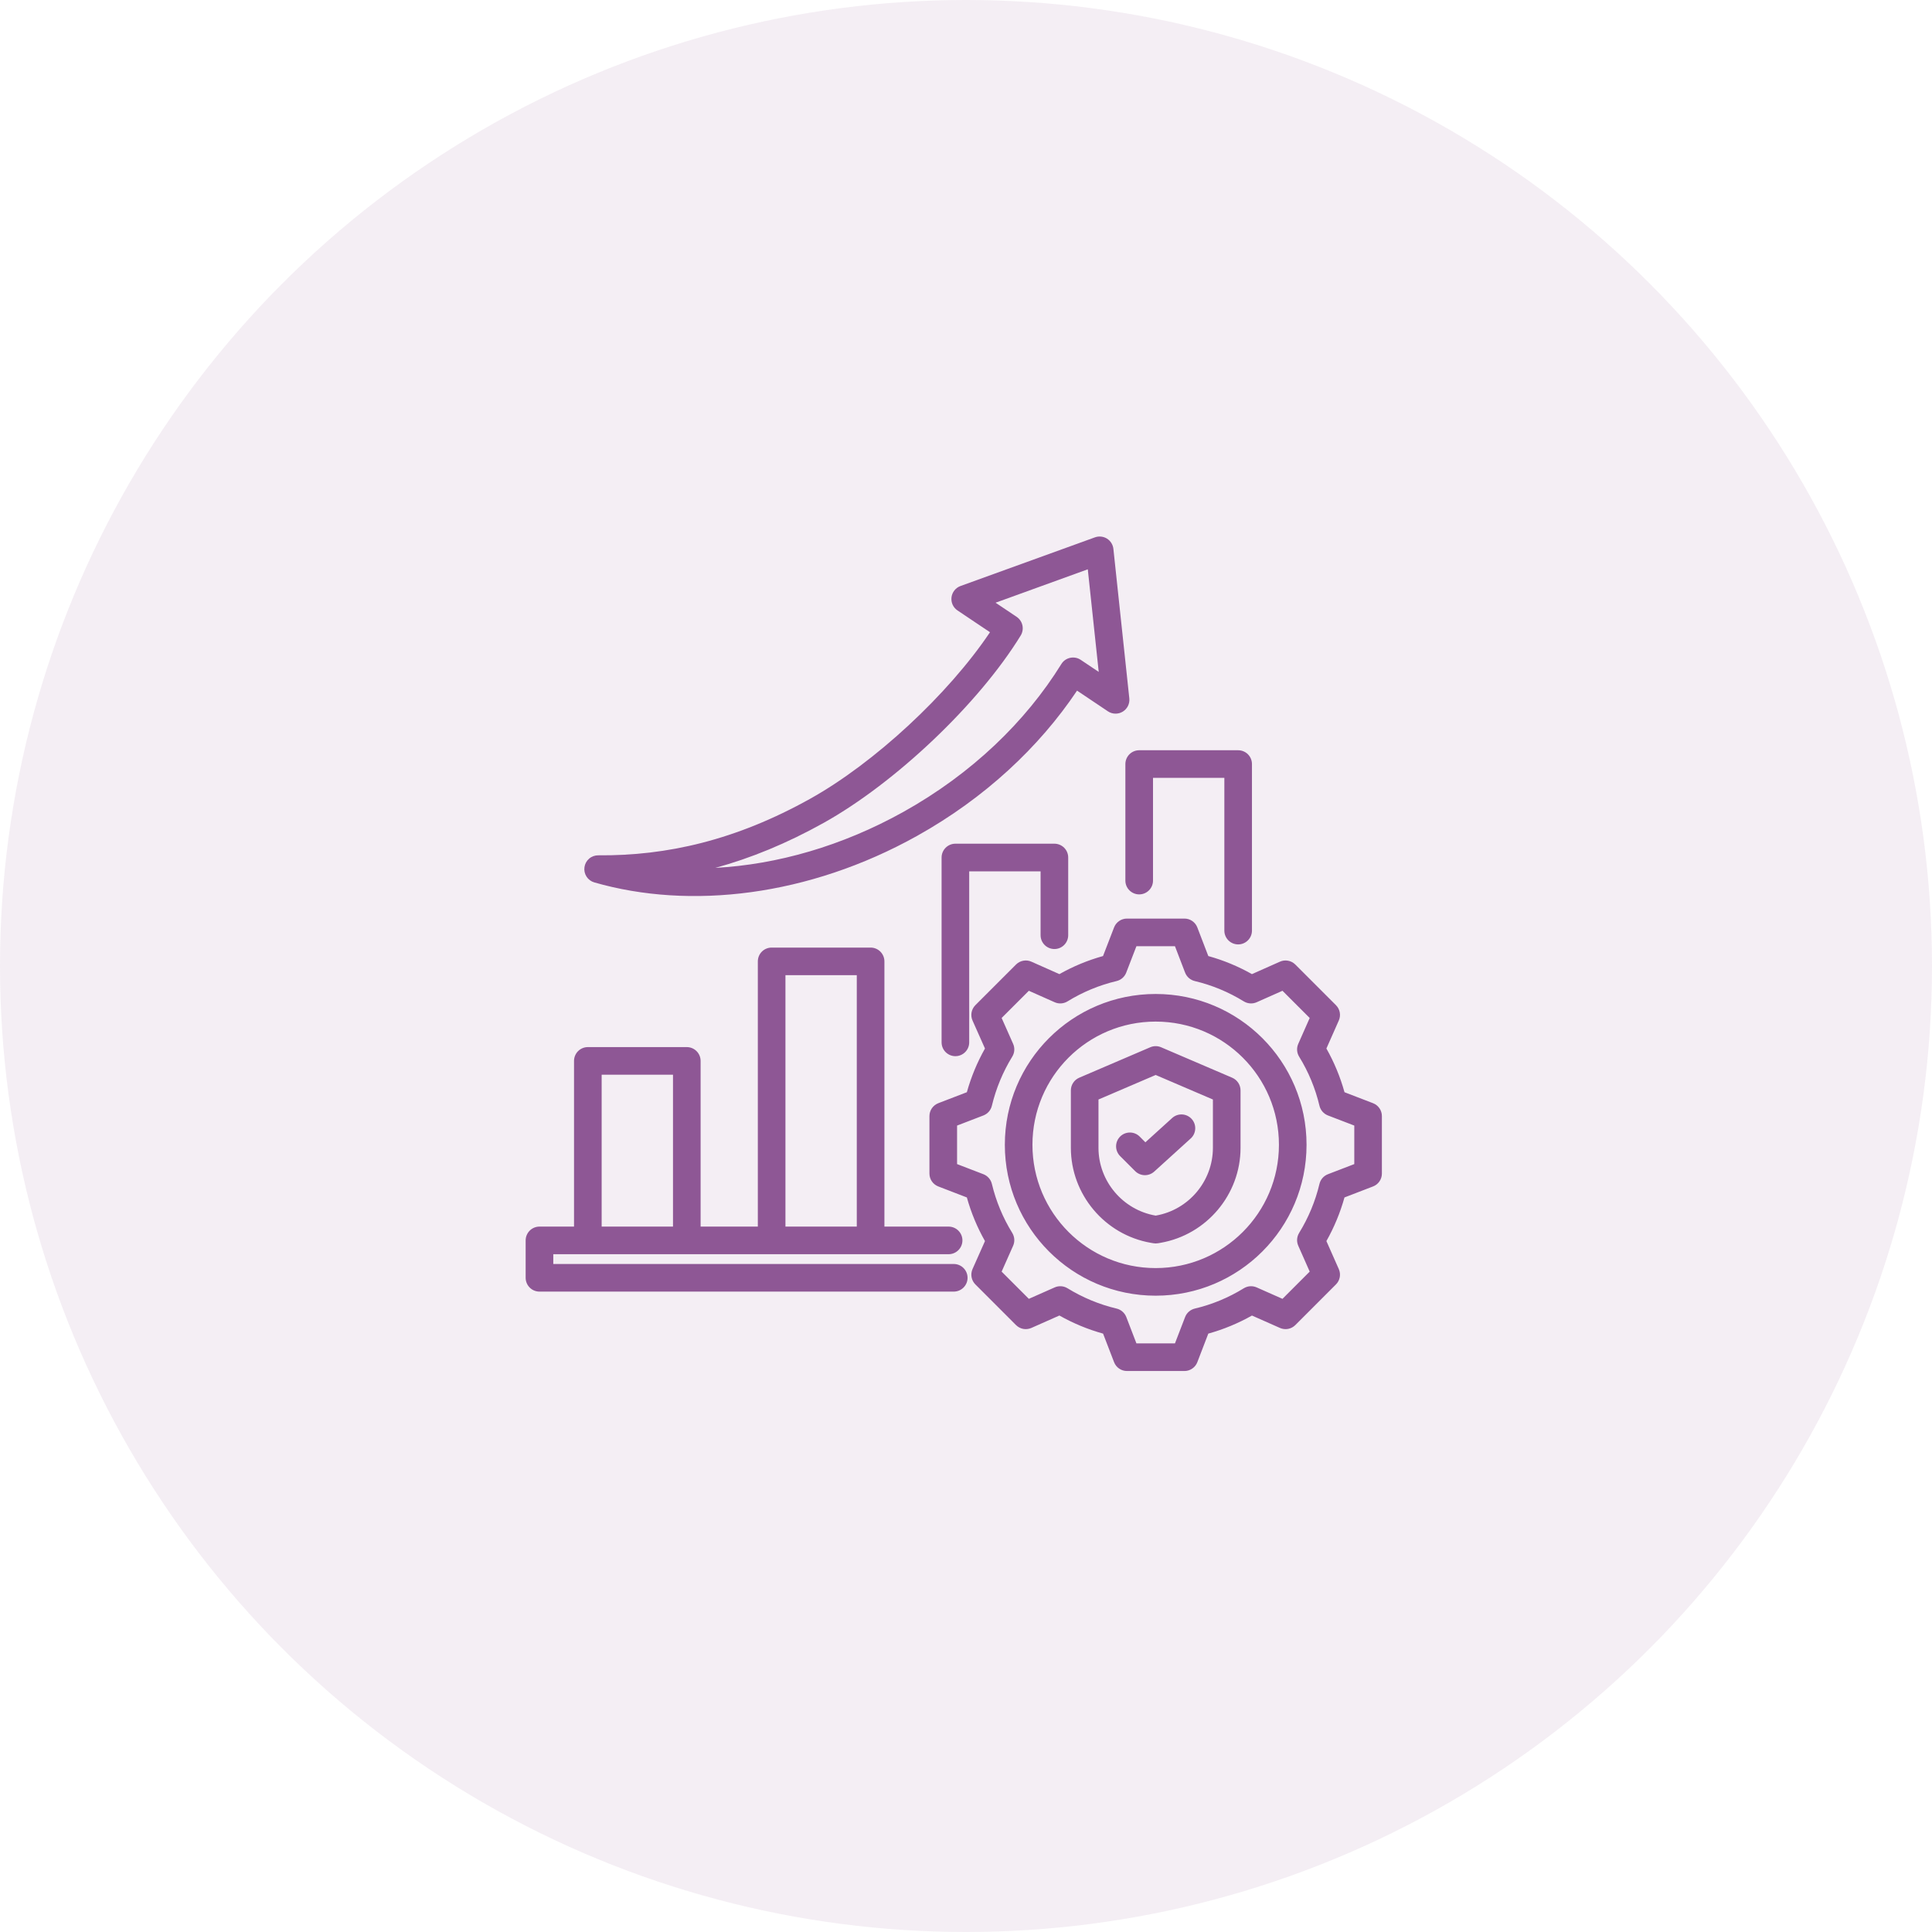
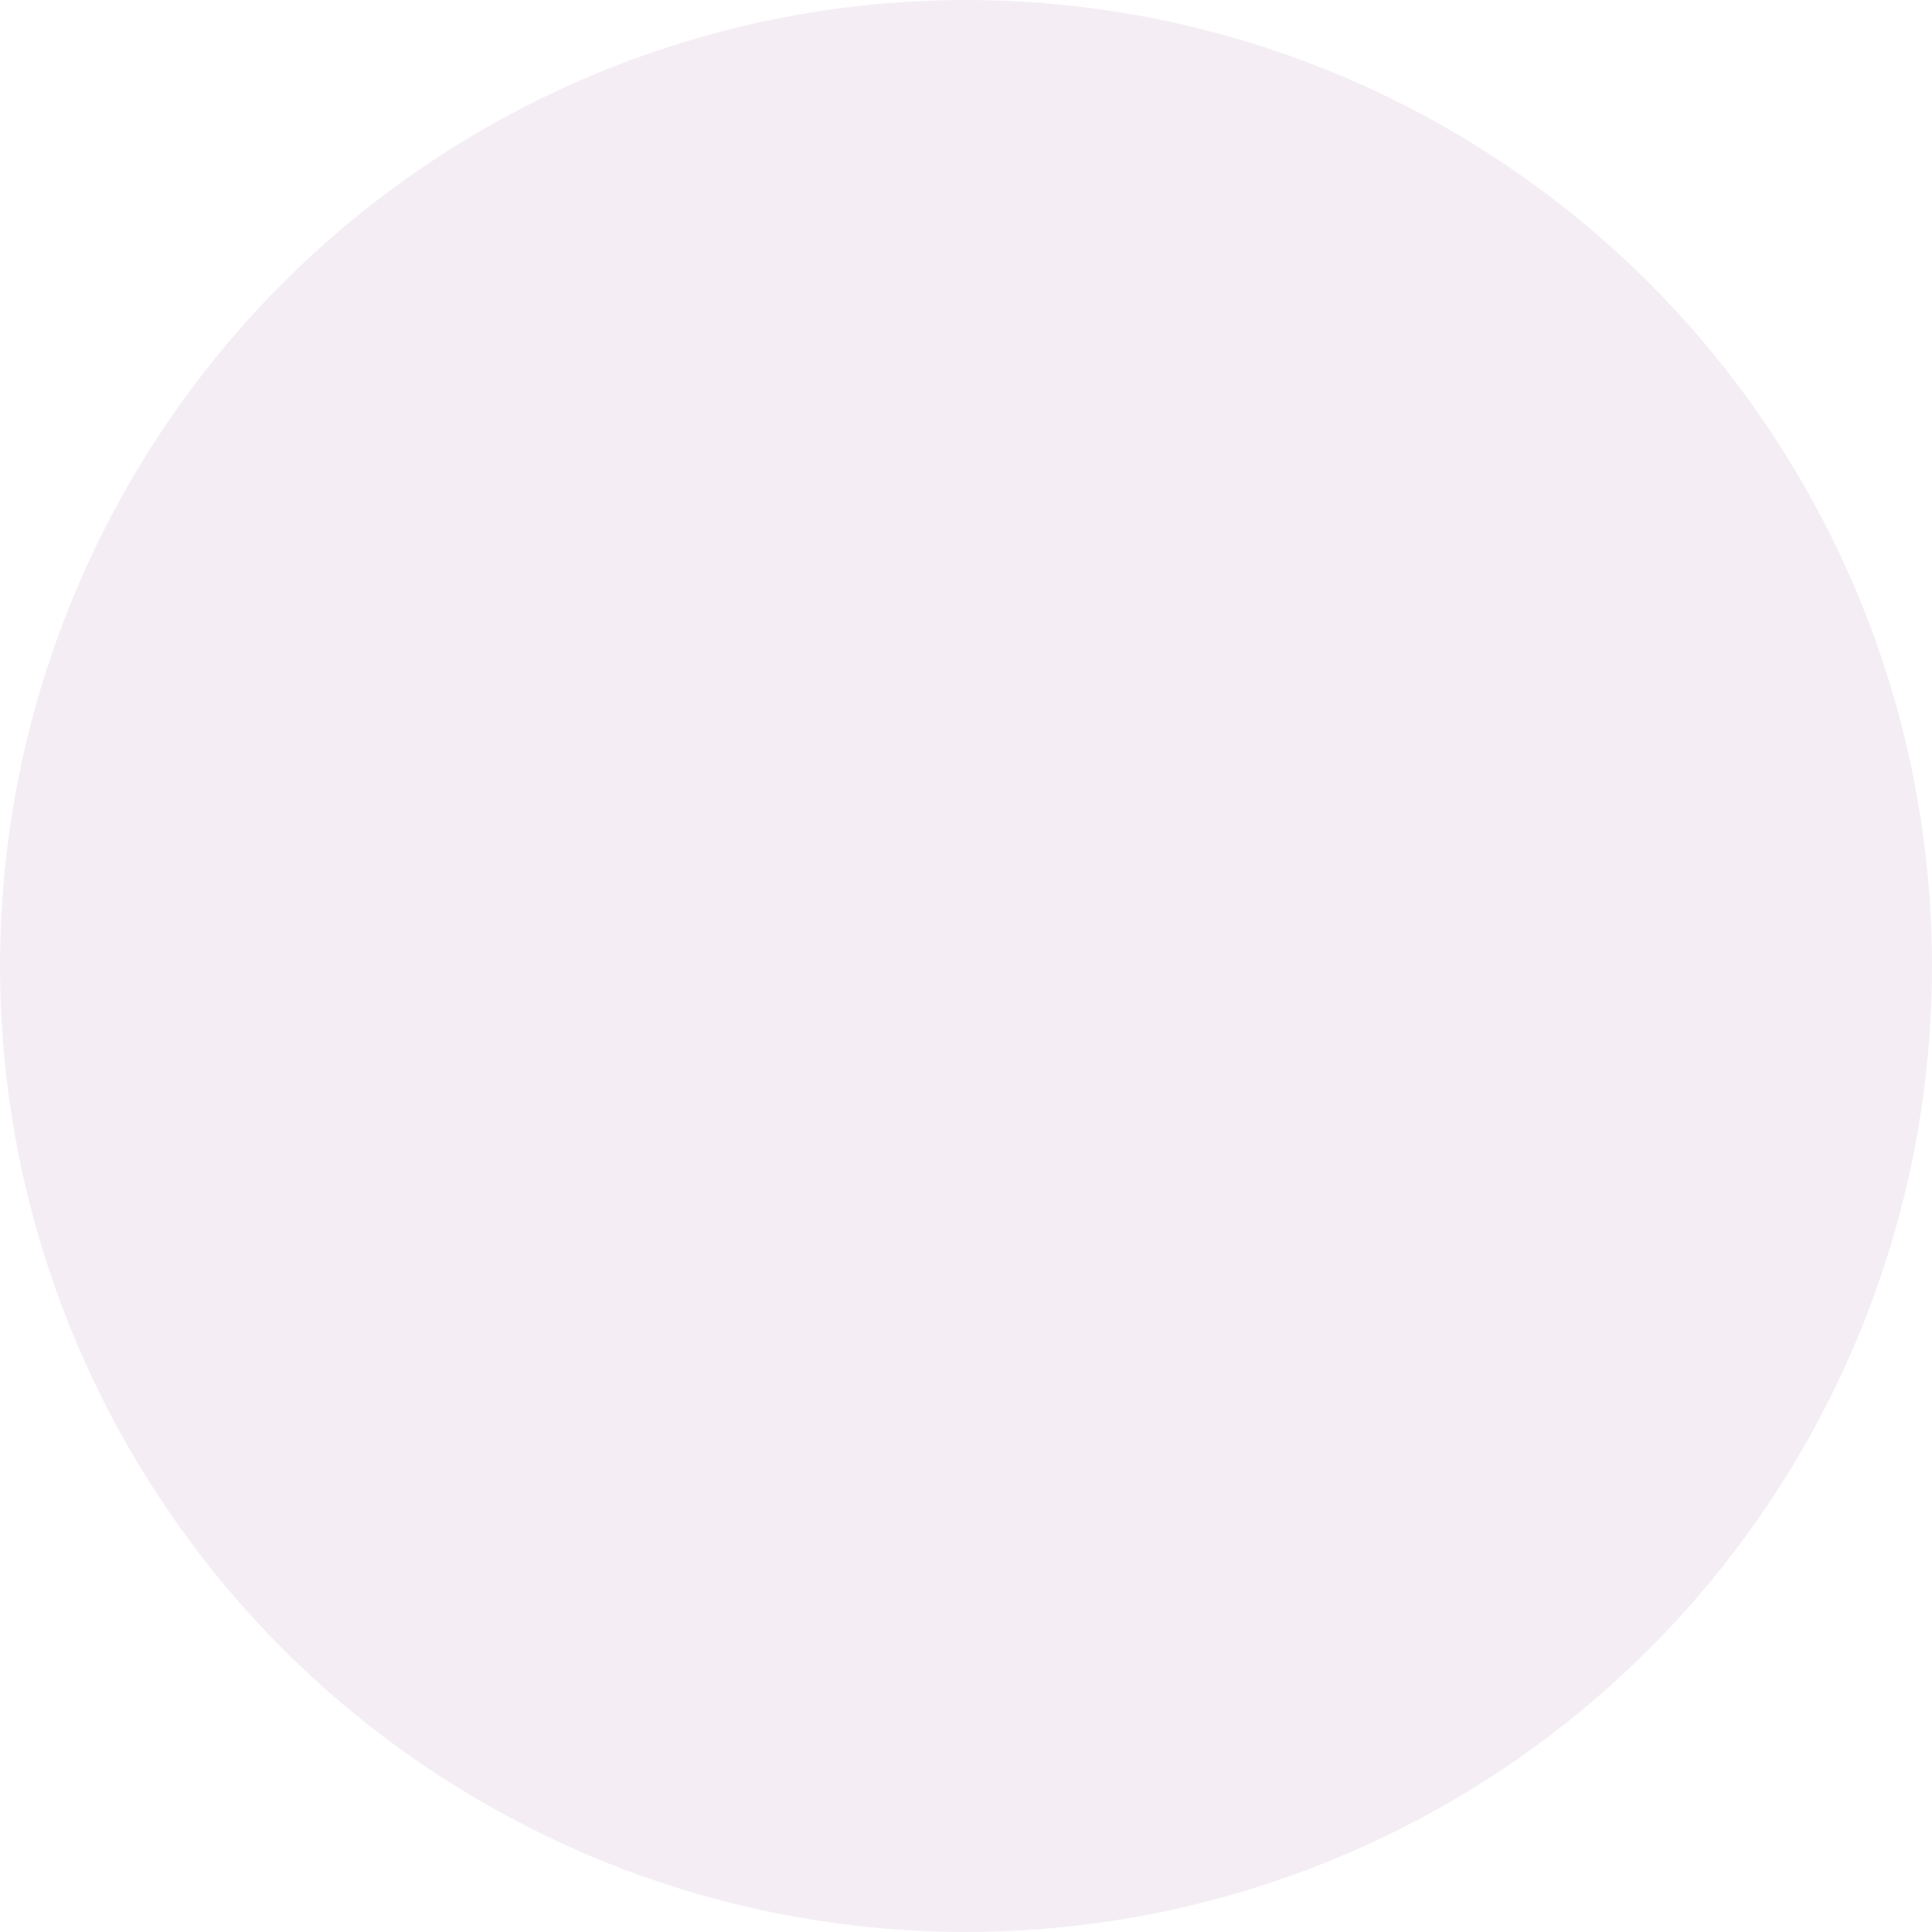
<svg xmlns="http://www.w3.org/2000/svg" width="79" height="79" viewBox="0 0 79 79" fill="none">
  <circle cx="39.5" cy="39.5" r="39.5" fill="#8E5795" fill-opacity="0.1" />
  <g clip-path="url(#clip0_2264_2420)">
-     <path fill-rule="evenodd" clip-rule="evenodd" d="M38.789 51.285H22.624V51.685H38.999C39.311 51.685 39.564 51.938 39.564 52.25C39.564 52.561 39.311 52.814 38.999 52.814H22.059C21.909 52.814 21.765 52.755 21.66 52.649C21.554 52.543 21.494 52.399 21.494 52.25V50.72C21.494 50.571 21.554 50.427 21.66 50.321C21.765 50.215 21.909 50.156 22.059 50.156H23.472V43.381C23.472 43.231 23.532 43.088 23.637 42.982C23.743 42.876 23.887 42.816 24.037 42.816H28.084C28.233 42.816 28.377 42.876 28.483 42.982C28.589 43.088 28.648 43.231 28.648 43.381V50.156H30.988V39.312C30.988 39.162 31.047 39.018 31.153 38.912C31.259 38.806 31.403 38.747 31.552 38.747H35.599C35.749 38.747 35.893 38.806 35.998 38.912C36.104 39.018 36.164 39.162 36.164 39.312V50.156H38.789C39.1 50.156 39.354 50.409 39.354 50.72C39.354 51.032 39.1 51.285 38.789 51.285ZM27.519 50.156V43.946H24.602V50.156H27.519ZM35.034 50.156V39.876H32.117V50.156H35.034ZM43.679 38.242C43.679 38.553 43.426 38.806 43.115 38.806C42.803 38.806 42.55 38.553 42.55 38.242V35.629H39.631V42.623C39.631 42.934 39.378 43.187 39.066 43.187C38.755 43.187 38.502 42.934 38.502 42.623V35.064C38.502 34.914 38.561 34.771 38.667 34.665C38.773 34.559 38.916 34.499 39.066 34.499H43.115C43.264 34.499 43.408 34.559 43.514 34.665C43.62 34.771 43.679 34.914 43.679 35.064V38.242ZM47.147 36.008C47.147 36.319 46.894 36.572 46.582 36.572C46.27 36.572 46.017 36.319 46.017 36.008V31.243C46.017 31.093 46.077 30.949 46.183 30.843C46.288 30.737 46.432 30.678 46.582 30.678H50.629C50.778 30.678 50.922 30.737 51.028 30.843C51.134 30.949 51.193 31.093 51.193 31.243V38.053C51.193 38.364 50.94 38.617 50.629 38.617C50.317 38.617 50.064 38.364 50.064 38.053V31.807H47.147V36.008ZM44.041 28.24C42.498 30.546 40.273 32.632 37.496 34.182L37.496 34.182C33.066 36.652 28.217 37.209 24.301 36.082C24.17 36.044 24.057 35.96 23.983 35.845C23.909 35.73 23.879 35.593 23.899 35.458C23.918 35.323 23.986 35.199 24.09 35.11C24.193 35.021 24.326 34.973 24.462 34.974C27.265 34.998 30.089 34.358 33.133 32.659C35.751 31.199 38.776 28.395 40.481 25.852L39.154 24.962C39.067 24.904 38.998 24.823 38.954 24.729C38.911 24.634 38.895 24.529 38.907 24.425C38.92 24.321 38.961 24.223 39.026 24.142C39.091 24.06 39.177 23.998 39.276 23.962L44.773 21.972C44.854 21.943 44.94 21.933 45.025 21.942C45.11 21.951 45.192 21.979 45.265 22.024C45.337 22.07 45.399 22.131 45.444 22.204C45.489 22.276 45.518 22.358 45.527 22.443L46.178 28.557C46.189 28.664 46.17 28.772 46.122 28.868C46.074 28.964 46 29.045 45.908 29.1C45.816 29.156 45.71 29.184 45.603 29.181C45.496 29.179 45.391 29.146 45.302 29.086L44.041 28.24ZM44.192 26.982L44.927 27.474L44.48 23.279L40.709 24.645L41.57 25.222C41.691 25.303 41.776 25.428 41.807 25.571C41.838 25.713 41.813 25.862 41.737 25.986C40.017 28.787 36.609 32.013 33.683 33.646C32.161 34.495 30.69 35.094 29.249 35.488C31.77 35.351 34.429 34.599 36.946 33.195C39.74 31.636 41.943 29.503 43.398 27.154C43.438 27.089 43.49 27.033 43.552 26.989C43.614 26.946 43.684 26.915 43.758 26.899C43.833 26.883 43.909 26.882 43.984 26.896C44.058 26.91 44.129 26.939 44.192 26.982ZM49.408 39.093C50.031 39.266 50.63 39.514 51.192 39.832L52.337 39.323C52.441 39.276 52.557 39.263 52.669 39.284C52.782 39.304 52.885 39.359 52.966 39.44L54.627 41.101C54.708 41.182 54.762 41.285 54.783 41.397C54.804 41.509 54.79 41.625 54.744 41.729L54.237 42.874C54.555 43.437 54.804 44.037 54.977 44.661L56.144 45.11C56.251 45.151 56.342 45.224 56.407 45.318C56.471 45.412 56.506 45.523 56.506 45.637V47.987C56.506 48.102 56.471 48.213 56.407 48.307C56.342 48.401 56.251 48.473 56.144 48.514L54.976 48.964C54.803 49.586 54.554 50.185 54.237 50.748L54.744 51.893C54.79 51.998 54.804 52.113 54.783 52.225C54.762 52.337 54.708 52.441 54.627 52.521L52.966 54.183C52.885 54.263 52.782 54.318 52.67 54.339C52.558 54.359 52.442 54.346 52.338 54.3L51.193 53.793C50.63 54.111 50.031 54.359 49.408 54.532L48.959 55.7C48.918 55.806 48.846 55.898 48.751 55.962C48.657 56.027 48.546 56.062 48.432 56.061H46.082C45.968 56.061 45.856 56.027 45.762 55.962C45.668 55.898 45.596 55.806 45.555 55.7L45.105 54.532C44.482 54.359 43.882 54.11 43.319 53.792L42.173 54.3C42.069 54.346 41.953 54.359 41.841 54.339C41.729 54.318 41.626 54.263 41.545 54.183L39.884 52.521C39.803 52.441 39.749 52.337 39.728 52.225C39.707 52.113 39.721 51.997 39.767 51.892L40.276 50.748C39.958 50.186 39.709 49.587 39.535 48.964L38.367 48.514C38.261 48.473 38.169 48.401 38.104 48.307C38.04 48.213 38.005 48.102 38.005 47.987V45.637C38.005 45.523 38.04 45.412 38.104 45.318C38.169 45.224 38.261 45.151 38.367 45.11L39.535 44.661C39.709 44.038 39.958 43.438 40.276 42.874L39.767 41.73C39.721 41.626 39.707 41.51 39.728 41.397C39.749 41.285 39.803 41.182 39.884 41.101L41.545 39.44C41.626 39.359 41.73 39.304 41.842 39.284C41.954 39.263 42.07 39.276 42.174 39.323L43.319 39.832C43.881 39.514 44.481 39.266 45.103 39.093L45.555 37.922C45.596 37.816 45.668 37.724 45.762 37.66C45.856 37.595 45.968 37.561 46.082 37.561H48.432C48.546 37.561 48.657 37.595 48.752 37.66C48.846 37.725 48.918 37.816 48.959 37.923L49.408 39.093ZM48.458 39.769L48.044 38.69H46.469L46.052 39.77C46.019 39.856 45.966 39.932 45.897 39.992C45.828 40.052 45.745 40.095 45.656 40.116C44.948 40.284 44.271 40.565 43.651 40.947C43.573 40.995 43.485 41.023 43.393 41.029C43.301 41.036 43.21 41.019 43.126 40.982L42.07 40.513L40.957 41.625L41.426 42.681C41.464 42.765 41.48 42.857 41.474 42.949C41.468 43.04 41.439 43.129 41.391 43.207C41.009 43.828 40.728 44.506 40.558 45.215C40.537 45.304 40.494 45.387 40.434 45.456C40.373 45.524 40.297 45.578 40.212 45.611L39.135 46.025V47.6L40.212 48.014C40.297 48.047 40.373 48.1 40.433 48.169C40.494 48.238 40.536 48.32 40.558 48.409C40.728 49.117 41.008 49.795 41.391 50.414C41.439 50.493 41.468 50.581 41.474 50.673C41.48 50.765 41.464 50.857 41.426 50.941L40.957 51.997L42.07 53.11L43.127 52.642C43.21 52.605 43.301 52.589 43.393 52.595C43.484 52.601 43.572 52.629 43.65 52.677C44.272 53.058 44.947 53.34 45.658 53.508C45.747 53.529 45.83 53.572 45.899 53.633C45.968 53.693 46.022 53.769 46.055 53.855L46.469 54.932H48.044L48.459 53.855C48.492 53.769 48.545 53.693 48.614 53.633C48.683 53.572 48.766 53.53 48.855 53.508C49.563 53.341 50.24 53.06 50.859 52.678C50.937 52.63 51.026 52.601 51.117 52.595C51.209 52.589 51.301 52.605 51.385 52.642L52.441 53.11L53.554 51.996L53.087 50.94C53.05 50.856 53.033 50.765 53.039 50.674C53.045 50.583 53.074 50.494 53.121 50.416C53.502 49.795 53.785 49.119 53.953 48.411C53.974 48.321 54.017 48.239 54.077 48.169C54.138 48.1 54.214 48.047 54.3 48.014L55.377 47.6V46.025L54.3 45.611C54.214 45.578 54.137 45.524 54.077 45.455C54.017 45.386 53.974 45.303 53.953 45.214C53.785 44.505 53.505 43.827 53.122 43.207C53.074 43.129 53.046 43.041 53.039 42.949C53.033 42.858 53.05 42.766 53.087 42.682L53.554 41.626L52.441 40.513L51.385 40.982C51.301 41.019 51.21 41.036 51.118 41.029C51.026 41.023 50.938 40.995 50.86 40.947C50.24 40.565 49.563 40.284 48.855 40.116C48.766 40.095 48.683 40.052 48.614 39.992C48.545 39.931 48.491 39.855 48.458 39.769ZM47.255 40.644C50.663 40.644 53.425 43.403 53.425 46.811C53.425 50.218 50.663 52.981 47.255 52.981C43.848 52.981 41.088 50.218 41.088 46.811C41.088 43.403 43.847 40.644 47.255 40.644ZM47.255 41.773C44.471 41.773 42.217 44.027 42.217 46.811C42.217 49.594 44.471 51.852 47.255 51.852C50.039 51.852 52.296 49.594 52.296 46.811C52.296 44.027 50.039 41.773 47.255 41.773ZM47.479 42.823L50.384 44.068C50.485 44.111 50.572 44.184 50.633 44.276C50.693 44.368 50.726 44.477 50.726 44.587V46.935C50.726 48.842 49.338 50.49 47.461 50.818L47.355 50.836C47.29 50.848 47.223 50.848 47.158 50.836L47.052 50.818C45.175 50.49 43.788 48.842 43.788 46.935V44.587C43.788 44.477 43.82 44.368 43.881 44.276C43.942 44.184 44.028 44.112 44.13 44.068L47.034 42.823C47.104 42.793 47.18 42.777 47.256 42.777C47.333 42.777 47.409 42.793 47.479 42.823ZM47.256 43.956L44.917 44.959V46.935C44.917 48.296 45.908 49.472 47.248 49.705L47.249 49.706L47.256 49.707L47.263 49.706L47.265 49.705C48.606 49.472 49.596 48.296 49.596 46.935V44.959L47.256 43.956ZM45.802 47.273C45.697 47.167 45.637 47.023 45.637 46.874C45.637 46.724 45.697 46.58 45.802 46.474C45.908 46.368 46.052 46.309 46.202 46.309C46.352 46.309 46.495 46.368 46.601 46.474L46.835 46.709L47.93 45.716C48.041 45.615 48.187 45.563 48.337 45.57C48.486 45.577 48.627 45.644 48.728 45.755C48.828 45.865 48.881 46.012 48.873 46.161C48.866 46.311 48.8 46.452 48.689 46.552L47.196 47.907C47.088 48.004 46.948 48.056 46.803 48.053C46.658 48.049 46.52 47.99 46.417 47.888L45.802 47.273Z" fill="#8E5795" />
+     <path fill-rule="evenodd" clip-rule="evenodd" d="M38.789 51.285H22.624V51.685H38.999C39.311 51.685 39.564 51.938 39.564 52.25C39.564 52.561 39.311 52.814 38.999 52.814H22.059C21.909 52.814 21.765 52.755 21.66 52.649C21.554 52.543 21.494 52.399 21.494 52.25V50.72C21.494 50.571 21.554 50.427 21.66 50.321C21.765 50.215 21.909 50.156 22.059 50.156H23.472V43.381C23.472 43.231 23.532 43.088 23.637 42.982C23.743 42.876 23.887 42.816 24.037 42.816H28.084C28.233 42.816 28.377 42.876 28.483 42.982C28.589 43.088 28.648 43.231 28.648 43.381V50.156H30.988V39.312C30.988 39.162 31.047 39.018 31.153 38.912C31.259 38.806 31.403 38.747 31.552 38.747H35.599C35.749 38.747 35.893 38.806 35.998 38.912C36.104 39.018 36.164 39.162 36.164 39.312V50.156H38.789C39.1 50.156 39.354 50.409 39.354 50.72C39.354 51.032 39.1 51.285 38.789 51.285ZM27.519 50.156V43.946H24.602V50.156H27.519ZM35.034 50.156V39.876H32.117V50.156H35.034ZM43.679 38.242C43.679 38.553 43.426 38.806 43.115 38.806C42.803 38.806 42.55 38.553 42.55 38.242V35.629H39.631V42.623C39.631 42.934 39.378 43.187 39.066 43.187C38.755 43.187 38.502 42.934 38.502 42.623V35.064C38.502 34.914 38.561 34.771 38.667 34.665C38.773 34.559 38.916 34.499 39.066 34.499H43.115C43.264 34.499 43.408 34.559 43.514 34.665C43.62 34.771 43.679 34.914 43.679 35.064V38.242ZM47.147 36.008C47.147 36.319 46.894 36.572 46.582 36.572C46.27 36.572 46.017 36.319 46.017 36.008V31.243C46.017 31.093 46.077 30.949 46.183 30.843C46.288 30.737 46.432 30.678 46.582 30.678H50.629C50.778 30.678 50.922 30.737 51.028 30.843C51.134 30.949 51.193 31.093 51.193 31.243V38.053C51.193 38.364 50.94 38.617 50.629 38.617C50.317 38.617 50.064 38.364 50.064 38.053V31.807H47.147V36.008ZM44.041 28.24C42.498 30.546 40.273 32.632 37.496 34.182L37.496 34.182C33.066 36.652 28.217 37.209 24.301 36.082C24.17 36.044 24.057 35.96 23.983 35.845C23.909 35.73 23.879 35.593 23.899 35.458C23.918 35.323 23.986 35.199 24.09 35.11C24.193 35.021 24.326 34.973 24.462 34.974C27.265 34.998 30.089 34.358 33.133 32.659C35.751 31.199 38.776 28.395 40.481 25.852L39.154 24.962C39.067 24.904 38.998 24.823 38.954 24.729C38.911 24.634 38.895 24.529 38.907 24.425C38.92 24.321 38.961 24.223 39.026 24.142C39.091 24.06 39.177 23.998 39.276 23.962L44.773 21.972C44.854 21.943 44.94 21.933 45.025 21.942C45.11 21.951 45.192 21.979 45.265 22.024C45.337 22.07 45.399 22.131 45.444 22.204C45.489 22.276 45.518 22.358 45.527 22.443L46.178 28.557C46.189 28.664 46.17 28.772 46.122 28.868C46.074 28.964 46 29.045 45.908 29.1C45.816 29.156 45.71 29.184 45.603 29.181C45.496 29.179 45.391 29.146 45.302 29.086L44.041 28.24ZM44.192 26.982L44.927 27.474L44.48 23.279L40.709 24.645L41.57 25.222C41.691 25.303 41.776 25.428 41.807 25.571C41.838 25.713 41.813 25.862 41.737 25.986C40.017 28.787 36.609 32.013 33.683 33.646C32.161 34.495 30.69 35.094 29.249 35.488C31.77 35.351 34.429 34.599 36.946 33.195C39.74 31.636 41.943 29.503 43.398 27.154C43.438 27.089 43.49 27.033 43.552 26.989C43.614 26.946 43.684 26.915 43.758 26.899C43.833 26.883 43.909 26.882 43.984 26.896C44.058 26.91 44.129 26.939 44.192 26.982ZM49.408 39.093C50.031 39.266 50.63 39.514 51.192 39.832L52.337 39.323C52.441 39.276 52.557 39.263 52.669 39.284C52.782 39.304 52.885 39.359 52.966 39.44L54.627 41.101C54.708 41.182 54.762 41.285 54.783 41.397C54.804 41.509 54.79 41.625 54.744 41.729L54.237 42.874C54.555 43.437 54.804 44.037 54.977 44.661L56.144 45.11C56.251 45.151 56.342 45.224 56.407 45.318C56.471 45.412 56.506 45.523 56.506 45.637V47.987C56.506 48.102 56.471 48.213 56.407 48.307C56.342 48.401 56.251 48.473 56.144 48.514L54.976 48.964C54.803 49.586 54.554 50.185 54.237 50.748L54.744 51.893C54.79 51.998 54.804 52.113 54.783 52.225C54.762 52.337 54.708 52.441 54.627 52.521L52.966 54.183C52.885 54.263 52.782 54.318 52.67 54.339C52.558 54.359 52.442 54.346 52.338 54.3L51.193 53.793C50.63 54.111 50.031 54.359 49.408 54.532L48.959 55.7C48.918 55.806 48.846 55.898 48.751 55.962C48.657 56.027 48.546 56.062 48.432 56.061H46.082C45.968 56.061 45.856 56.027 45.762 55.962C45.668 55.898 45.596 55.806 45.555 55.7L45.105 54.532C44.482 54.359 43.882 54.11 43.319 53.792L42.173 54.3C42.069 54.346 41.953 54.359 41.841 54.339C41.729 54.318 41.626 54.263 41.545 54.183L39.884 52.521C39.803 52.441 39.749 52.337 39.728 52.225C39.707 52.113 39.721 51.997 39.767 51.892L40.276 50.748C39.958 50.186 39.709 49.587 39.535 48.964L38.367 48.514C38.261 48.473 38.169 48.401 38.104 48.307C38.04 48.213 38.005 48.102 38.005 47.987V45.637C38.005 45.523 38.04 45.412 38.104 45.318C38.169 45.224 38.261 45.151 38.367 45.11L39.535 44.661C39.709 44.038 39.958 43.438 40.276 42.874L39.767 41.73C39.721 41.626 39.707 41.51 39.728 41.397C39.749 41.285 39.803 41.182 39.884 41.101L41.545 39.44C41.626 39.359 41.73 39.304 41.842 39.284C41.954 39.263 42.07 39.276 42.174 39.323L43.319 39.832C43.881 39.514 44.481 39.266 45.103 39.093L45.555 37.922C45.596 37.816 45.668 37.724 45.762 37.66C45.856 37.595 45.968 37.561 46.082 37.561H48.432C48.546 37.561 48.657 37.595 48.752 37.66C48.846 37.725 48.918 37.816 48.959 37.923L49.408 39.093ZM48.458 39.769L48.044 38.69H46.469L46.052 39.77C46.019 39.856 45.966 39.932 45.897 39.992C45.828 40.052 45.745 40.095 45.656 40.116C44.948 40.284 44.271 40.565 43.651 40.947C43.573 40.995 43.485 41.023 43.393 41.029C43.301 41.036 43.21 41.019 43.126 40.982L42.07 40.513L40.957 41.625L41.426 42.681C41.464 42.765 41.48 42.857 41.474 42.949C41.468 43.04 41.439 43.129 41.391 43.207C41.009 43.828 40.728 44.506 40.558 45.215C40.537 45.304 40.494 45.387 40.434 45.456C40.373 45.524 40.297 45.578 40.212 45.611L39.135 46.025V47.6L40.212 48.014C40.297 48.047 40.373 48.1 40.433 48.169C40.494 48.238 40.536 48.32 40.558 48.409C40.728 49.117 41.008 49.795 41.391 50.414C41.439 50.493 41.468 50.581 41.474 50.673C41.48 50.765 41.464 50.857 41.426 50.941L40.957 51.997L42.07 53.11L43.127 52.642C43.21 52.605 43.301 52.589 43.393 52.595C43.484 52.601 43.572 52.629 43.65 52.677C44.272 53.058 44.947 53.34 45.658 53.508C45.747 53.529 45.83 53.572 45.899 53.633C45.968 53.693 46.022 53.769 46.055 53.855L46.469 54.932H48.044L48.459 53.855C48.492 53.769 48.545 53.693 48.614 53.633C48.683 53.572 48.766 53.53 48.855 53.508C49.563 53.341 50.24 53.06 50.859 52.678C50.937 52.63 51.026 52.601 51.117 52.595C51.209 52.589 51.301 52.605 51.385 52.642L52.441 53.11L53.554 51.996L53.087 50.94C53.05 50.856 53.033 50.765 53.039 50.674C53.045 50.583 53.074 50.494 53.121 50.416C53.502 49.795 53.785 49.119 53.953 48.411C53.974 48.321 54.017 48.239 54.077 48.169C54.138 48.1 54.214 48.047 54.3 48.014L55.377 47.6L54.3 45.611C54.214 45.578 54.137 45.524 54.077 45.455C54.017 45.386 53.974 45.303 53.953 45.214C53.785 44.505 53.505 43.827 53.122 43.207C53.074 43.129 53.046 43.041 53.039 42.949C53.033 42.858 53.05 42.766 53.087 42.682L53.554 41.626L52.441 40.513L51.385 40.982C51.301 41.019 51.21 41.036 51.118 41.029C51.026 41.023 50.938 40.995 50.86 40.947C50.24 40.565 49.563 40.284 48.855 40.116C48.766 40.095 48.683 40.052 48.614 39.992C48.545 39.931 48.491 39.855 48.458 39.769ZM47.255 40.644C50.663 40.644 53.425 43.403 53.425 46.811C53.425 50.218 50.663 52.981 47.255 52.981C43.848 52.981 41.088 50.218 41.088 46.811C41.088 43.403 43.847 40.644 47.255 40.644ZM47.255 41.773C44.471 41.773 42.217 44.027 42.217 46.811C42.217 49.594 44.471 51.852 47.255 51.852C50.039 51.852 52.296 49.594 52.296 46.811C52.296 44.027 50.039 41.773 47.255 41.773ZM47.479 42.823L50.384 44.068C50.485 44.111 50.572 44.184 50.633 44.276C50.693 44.368 50.726 44.477 50.726 44.587V46.935C50.726 48.842 49.338 50.49 47.461 50.818L47.355 50.836C47.29 50.848 47.223 50.848 47.158 50.836L47.052 50.818C45.175 50.49 43.788 48.842 43.788 46.935V44.587C43.788 44.477 43.82 44.368 43.881 44.276C43.942 44.184 44.028 44.112 44.13 44.068L47.034 42.823C47.104 42.793 47.18 42.777 47.256 42.777C47.333 42.777 47.409 42.793 47.479 42.823ZM47.256 43.956L44.917 44.959V46.935C44.917 48.296 45.908 49.472 47.248 49.705L47.249 49.706L47.256 49.707L47.263 49.706L47.265 49.705C48.606 49.472 49.596 48.296 49.596 46.935V44.959L47.256 43.956ZM45.802 47.273C45.697 47.167 45.637 47.023 45.637 46.874C45.637 46.724 45.697 46.58 45.802 46.474C45.908 46.368 46.052 46.309 46.202 46.309C46.352 46.309 46.495 46.368 46.601 46.474L46.835 46.709L47.93 45.716C48.041 45.615 48.187 45.563 48.337 45.57C48.486 45.577 48.627 45.644 48.728 45.755C48.828 45.865 48.881 46.012 48.873 46.161C48.866 46.311 48.8 46.452 48.689 46.552L47.196 47.907C47.088 48.004 46.948 48.056 46.803 48.053C46.658 48.049 46.52 47.99 46.417 47.888L45.802 47.273Z" fill="#8E5795" />
  </g>
  <defs>
    <clipPath id="clip0_2264_2420">
-       <rect width="36" height="36" fill="white" transform="translate(21 21)" />
-     </clipPath>
+       </clipPath>
  </defs>
</svg>